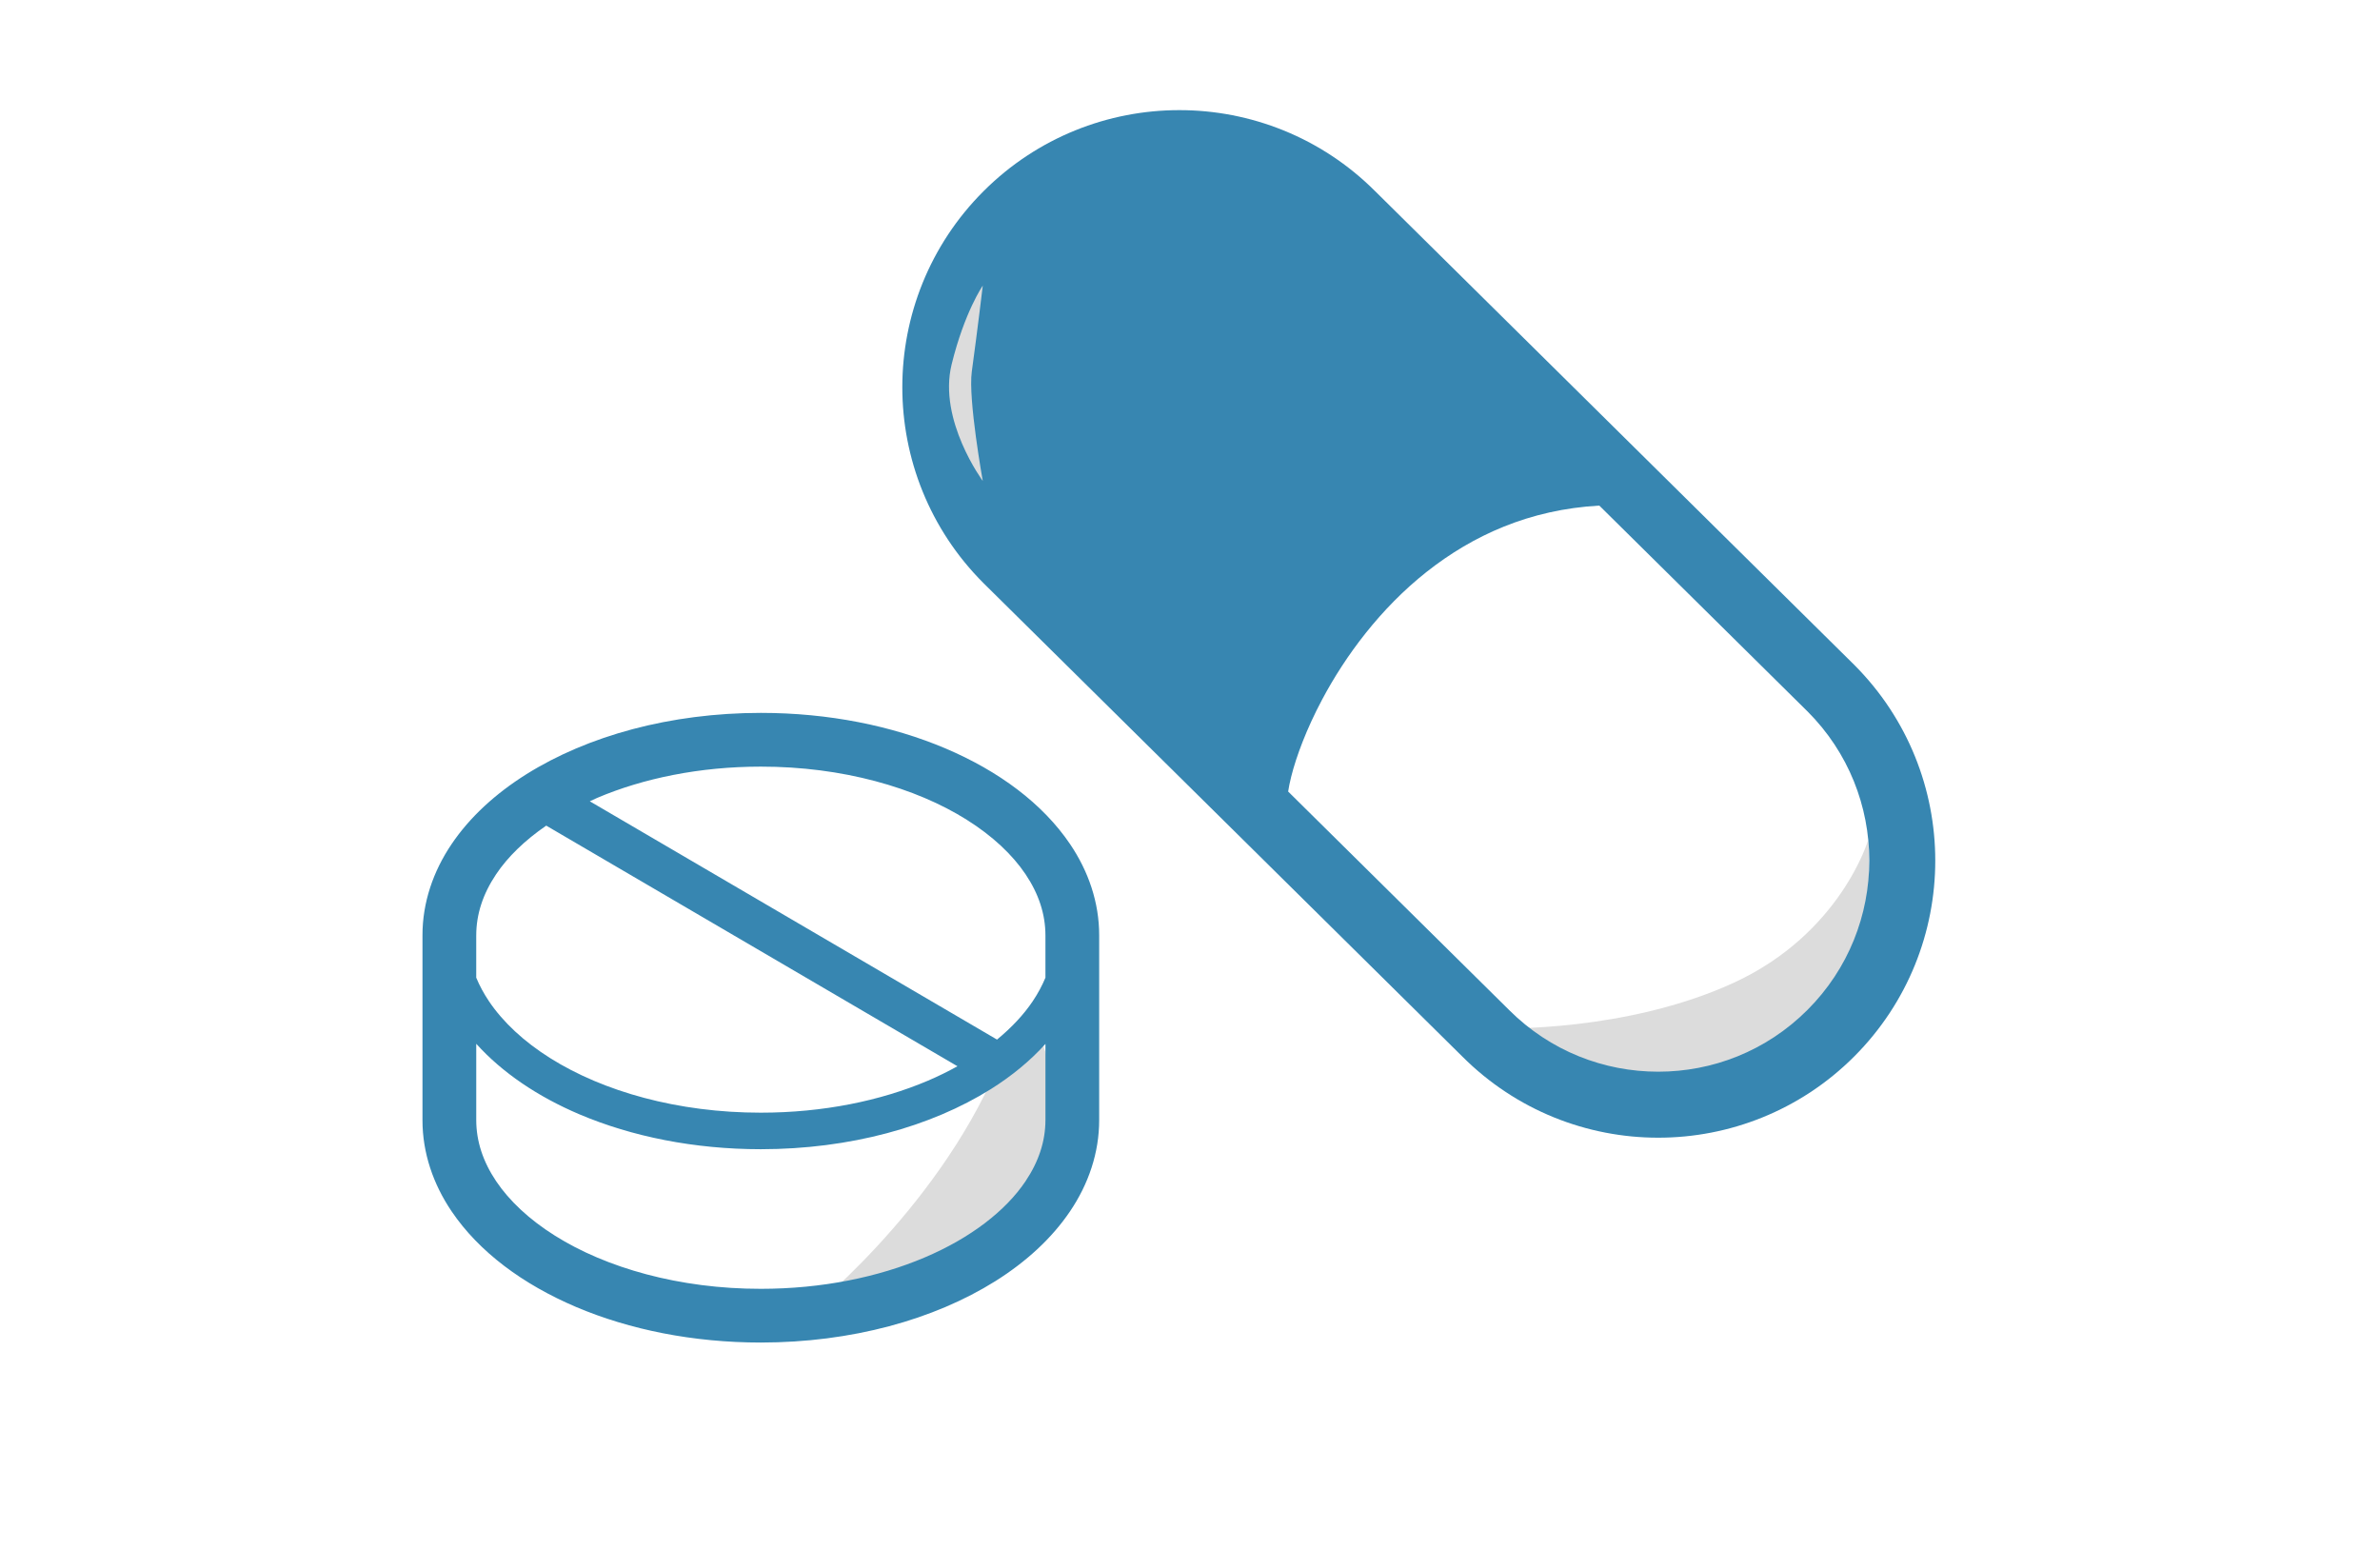
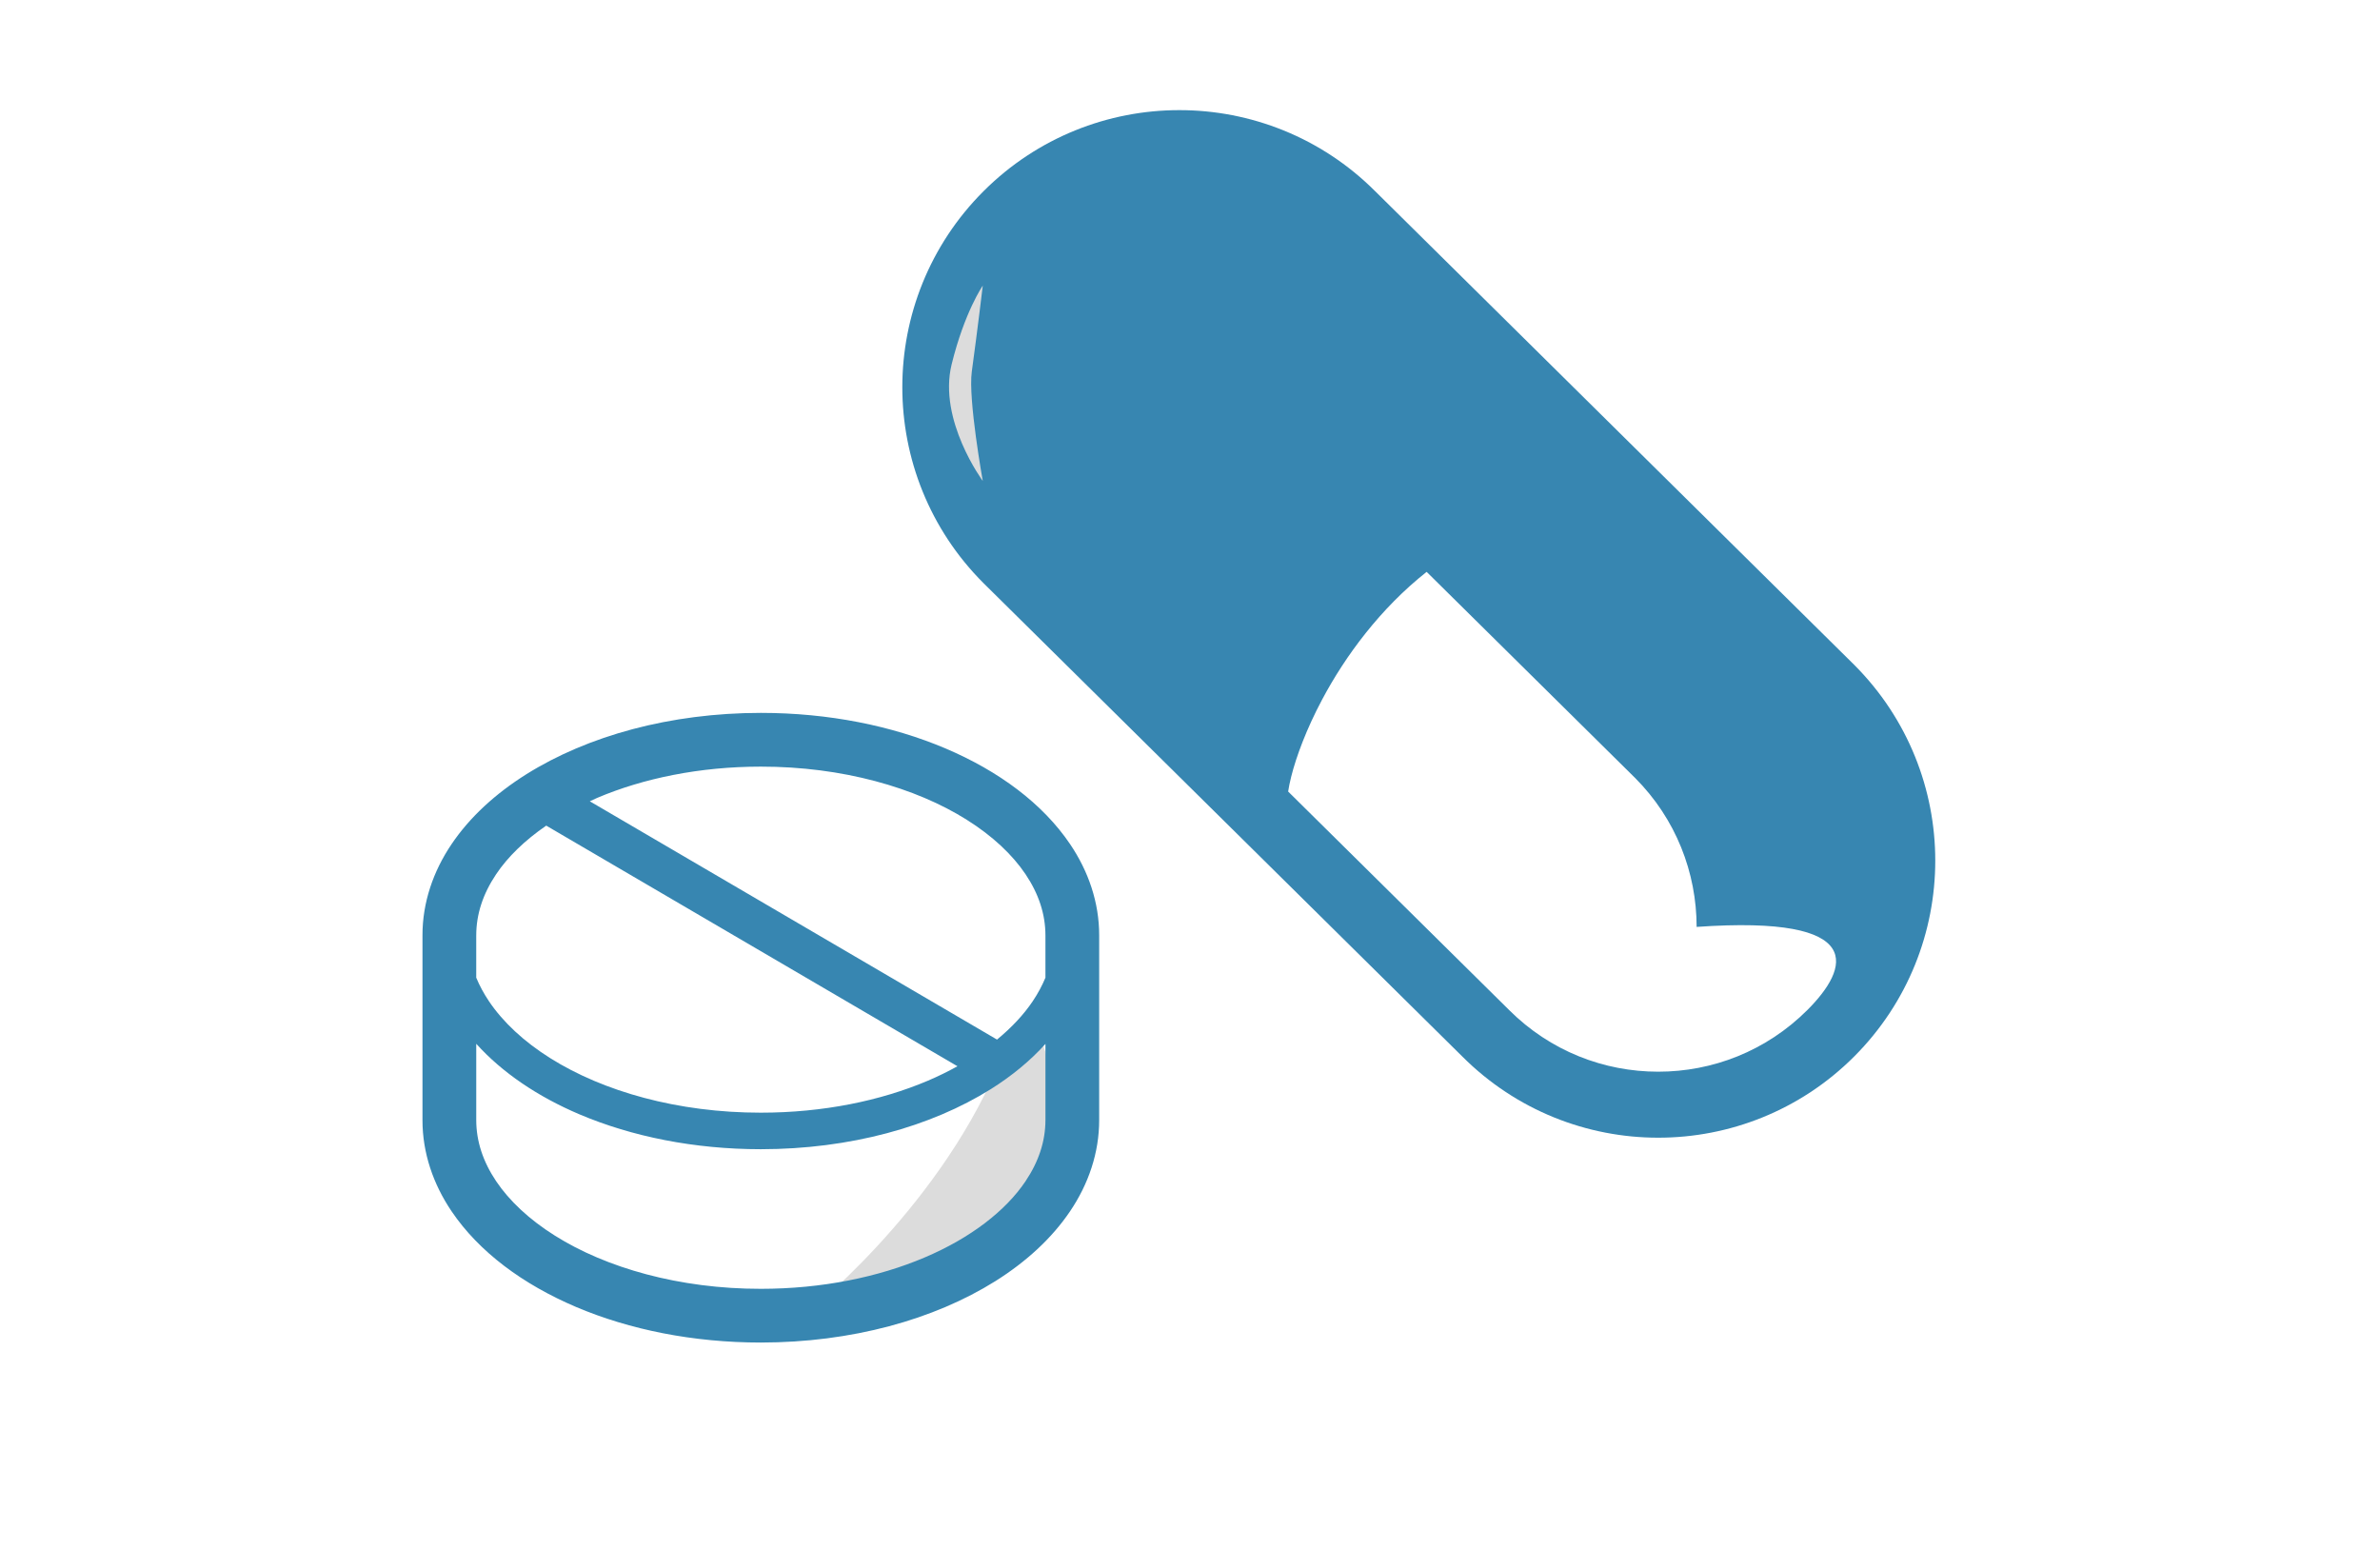
<svg xmlns="http://www.w3.org/2000/svg" version="1.1" id="レイヤー_1" x="0px" y="0px" width="215px" height="140px" viewBox="0 0 215 140" enable-background="new 0 0 215 140" xml:space="preserve">
-   <path fill="#DCDCDC" d="M135.477,92.888c0,0,11.381,0.352,21.095-4.095c9.713-4.446,12.198-12.936,12.198-12.936  s1.62,19.754-10.213,23.234C146.723,102.573,135.477,92.888,135.477,92.888z" />
  <path fill="#DCDCDC" d="M72.671,118.799c0,0,11.797-9.261,17.396-22.329S96,109.734,96,109.734L72.671,118.799z" />
  <g>
-     <path fill="#3786B1" d="M167.495,60.046l-43.274-42.781l0.011,0.012c-4.877-4.88-11.3-7.333-17.694-7.329   c-6.395-0.004-12.818,2.449-17.696,7.329c-4.881,4.88-7.333,11.301-7.33,17.697c-0.003,6.395,2.448,12.817,7.33,17.696   l43.274,42.779l-0.012-0.012c4.879,4.88,11.3,7.332,17.694,7.328c6.396,0.004,12.816-2.448,17.695-7.326   c4.882-4.882,7.334-11.306,7.331-17.699C174.827,71.346,172.375,64.925,167.495,60.046z M163.278,91.225   c-3.729,3.727-8.591,5.579-13.48,5.579c-4.889,0-9.751-1.853-13.481-5.581l-0.01-0.01l-0.001-0.002l-19.939-19.712   c0.059-0.384,0.146-0.836,0.273-1.335c0.462-1.847,1.391-4.335,2.792-6.966c2.1-3.953,5.265-8.239,9.445-11.543   c4.162-3.284,9.269-5.631,15.598-5.986l18.797,18.582l0.009,0.007c3.728,3.731,5.58,8.593,5.584,13.482   C168.86,82.63,167.009,87.492,163.278,91.225z" />
+     <path fill="#3786B1" d="M167.495,60.046l-43.274-42.781l0.011,0.012c-4.877-4.88-11.3-7.333-17.694-7.329   c-6.395-0.004-12.818,2.449-17.696,7.329c-4.881,4.88-7.333,11.301-7.33,17.697c-0.003,6.395,2.448,12.817,7.33,17.696   l43.274,42.779l-0.012-0.012c4.879,4.88,11.3,7.332,17.694,7.328c6.396,0.004,12.816-2.448,17.695-7.326   c4.882-4.882,7.334-11.306,7.331-17.699C174.827,71.346,172.375,64.925,167.495,60.046z M163.278,91.225   c-3.729,3.727-8.591,5.579-13.48,5.579c-4.889,0-9.751-1.853-13.481-5.581l-0.01-0.01l-0.001-0.002l-19.939-19.712   c0.059-0.384,0.146-0.836,0.273-1.335c0.462-1.847,1.391-4.335,2.792-6.966c2.1-3.953,5.265-8.239,9.445-11.543   l18.797,18.582l0.009,0.007c3.728,3.731,5.58,8.593,5.584,13.482   C168.86,82.63,167.009,87.492,163.278,91.225z" />
  </g>
  <g>
    <path fill="#3786B1" d="M96.672,76.254c-2.49-3.68-6.443-6.603-11.261-8.651c-4.823-2.045-10.543-3.208-16.68-3.21   c-8.183,0.006-15.624,2.062-21.188,5.546c-2.78,1.747-5.098,3.862-6.753,6.315c-1.653,2.447-2.628,5.267-2.625,8.235v16.685   c-0.003,2.968,0.972,5.786,2.625,8.234c2.489,3.68,6.443,6.602,11.259,8.652c4.825,2.044,10.544,3.208,16.681,3.209   c8.182-0.006,15.623-2.063,21.187-5.546c2.779-1.747,5.097-3.862,6.752-6.315c1.653-2.448,2.629-5.267,2.626-8.234V84.489   C99.3,81.521,98.325,78.701,96.672,76.254z M43.022,84.489c0.002-1.912,0.603-3.742,1.797-5.522   c1.049-1.567,2.593-3.063,4.526-4.39l37.149,21.735c-0.845,0.466-1.733,0.907-2.676,1.307c-4.264,1.812-9.47,2.887-15.087,2.886   c-7.491,0.005-14.249-1.92-19.019-4.922c-2.387-1.497-4.271-3.257-5.539-5.141c-0.468-0.697-0.853-1.409-1.152-2.133V84.489   L43.022,84.489z M94.441,101.174c-0.003,1.91-0.603,3.74-1.797,5.521c-1.782,2.662-4.964,5.134-9.128,6.895   c-4.158,1.767-9.267,2.827-14.784,2.826c-7.359,0.006-13.986-1.894-18.605-4.803c-2.313-1.452-4.116-3.144-5.308-4.918   c-1.194-1.78-1.794-3.61-1.797-5.521v-6.891c2.35,2.605,5.548,4.769,9.332,6.376c4.717,1.999,10.339,3.146,16.378,3.147   c8.051-0.004,15.361-2.034,20.774-5.427c1.901-1.194,3.563-2.563,4.936-4.084V101.174z M94.441,88.31   c-0.3,0.724-0.684,1.436-1.152,2.133c-0.819,1.221-1.914,2.381-3.222,3.46L53.28,72.378c0.224-0.103,0.438-0.209,0.667-0.307   c4.158-1.765,9.266-2.825,14.785-2.823c7.357-0.007,13.985,1.893,18.604,4.802c2.313,1.451,4.116,3.144,5.308,4.917   c1.194,1.78,1.794,3.61,1.797,5.522V88.31z" />
  </g>
  <path fill="#DCDCDC" d="M85.967,32.914c-1.241,5.047,2.813,10.528,2.813,10.528s-1.333-7.385-0.993-9.866  c0.515-3.748,0.993-7.776,0.993-7.776S87.133,28.17,85.967,32.914z" />
</svg>